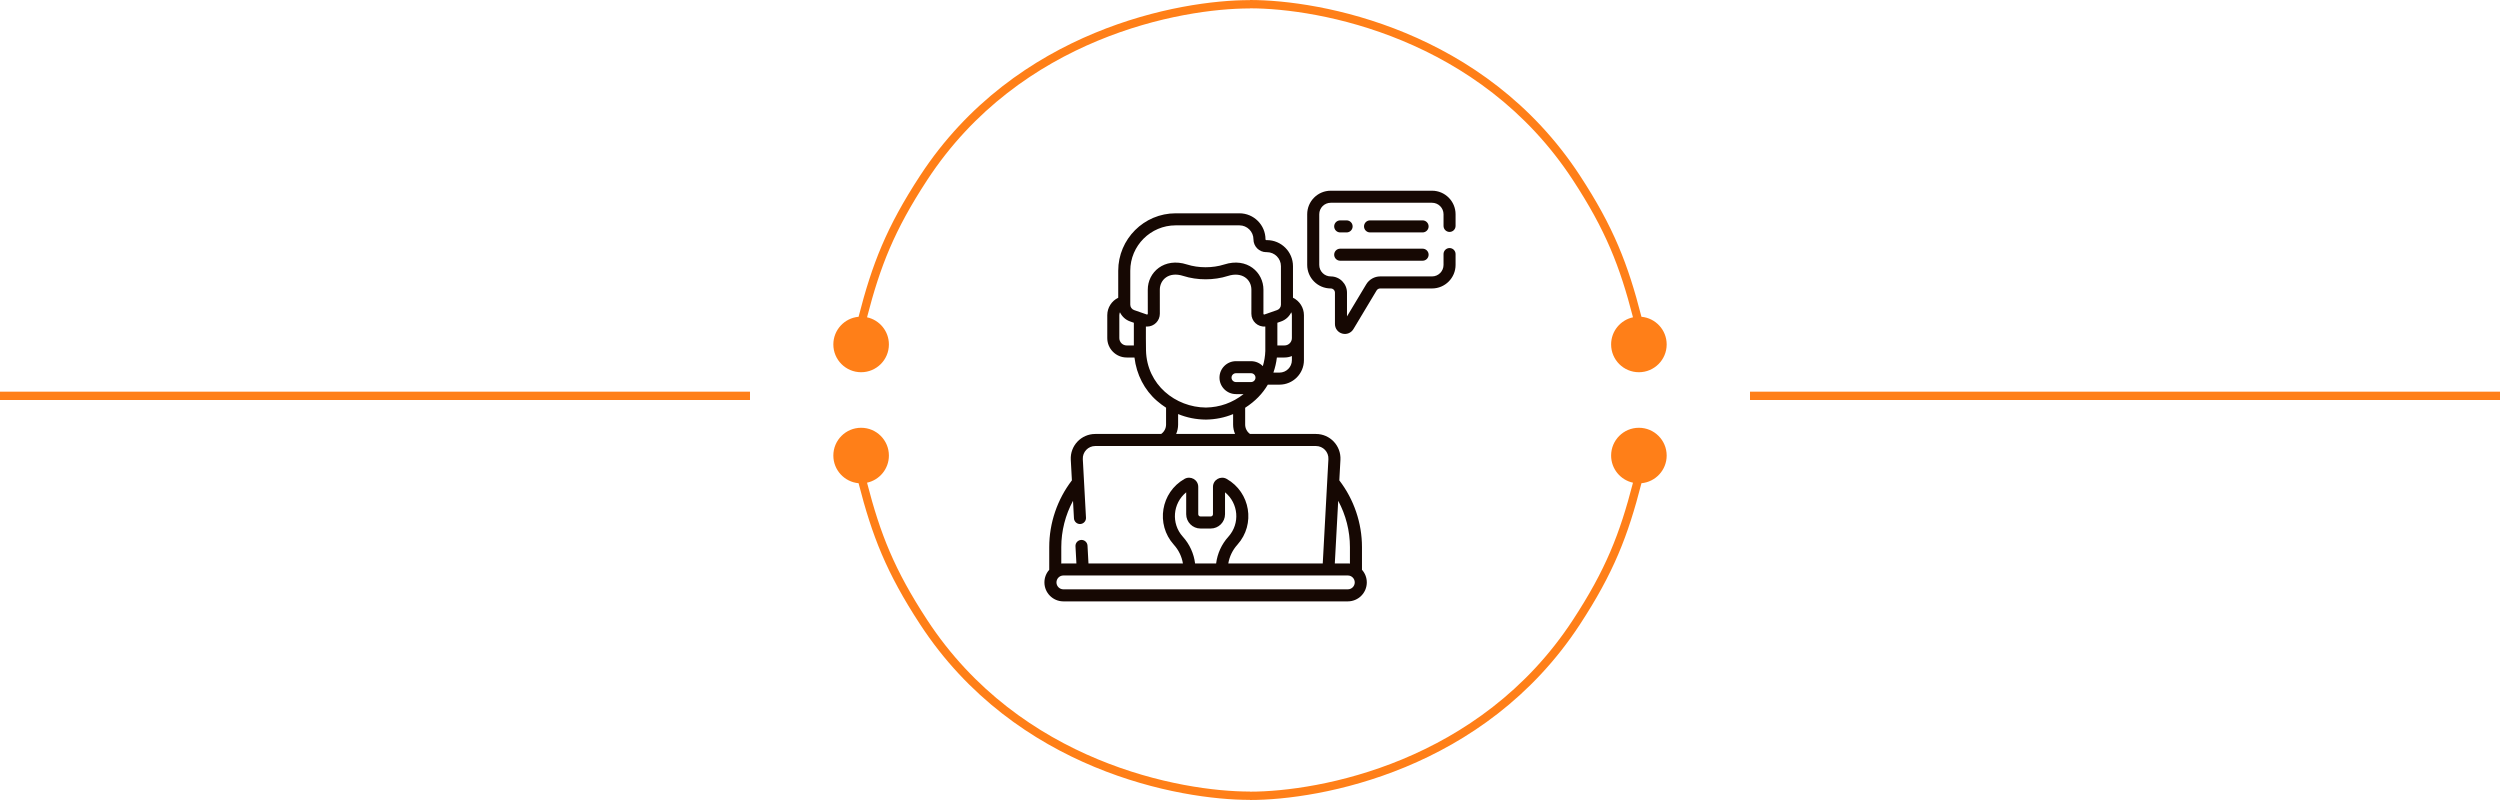
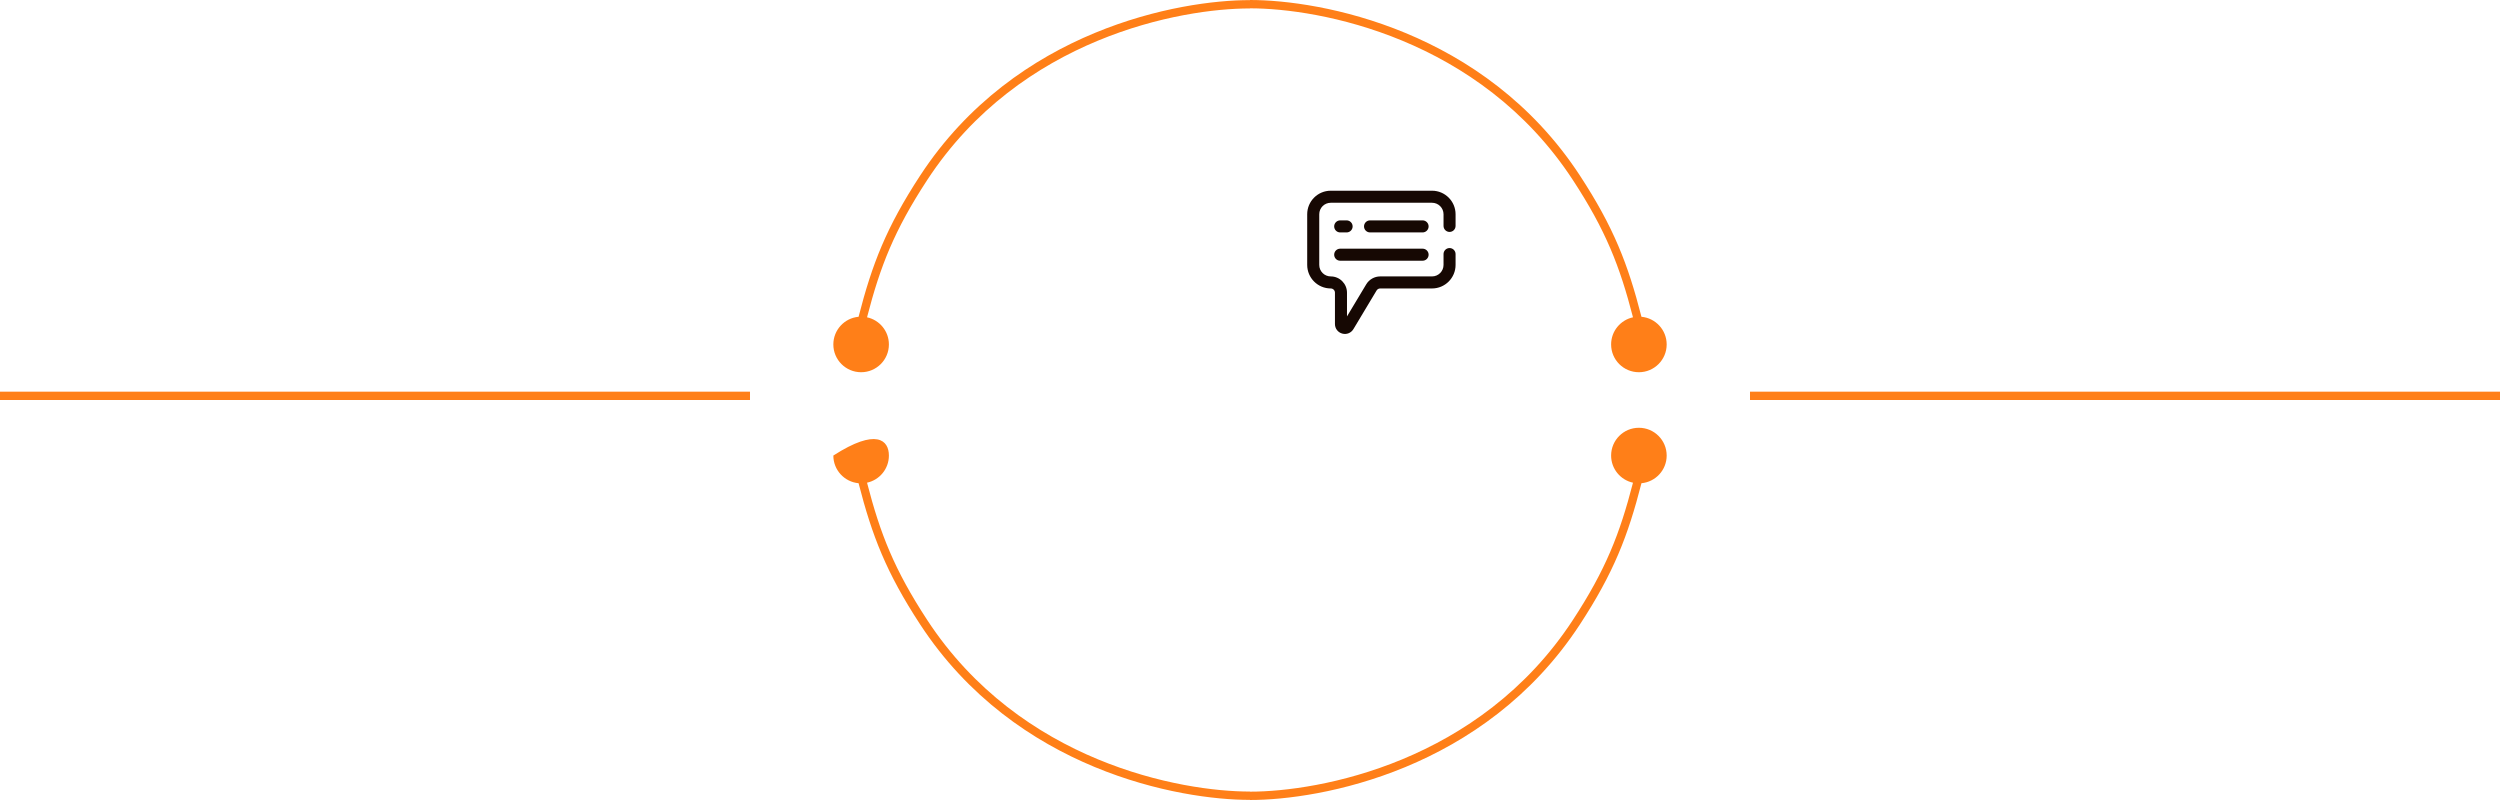
<svg xmlns="http://www.w3.org/2000/svg" width="300" height="96" viewBox="0 0 300 96" fill="none">
  <g clip-path="url(#clip0_1134_278)">
    <path d="M170.711 26.446H164.404C164.005 26.446 163.682 26.769 163.682 27.169C163.682 27.568 164.005 27.891 164.404 27.891H170.711C171.11 27.891 171.433 27.568 171.433 27.169C171.433 26.769 171.11 26.446 170.711 26.446Z" fill="#160803" />
    <path d="M160.823 27.891H161.592C161.991 27.891 162.315 27.568 162.315 27.169C162.315 26.769 161.991 26.446 161.592 26.446H160.823C160.424 26.446 160.101 26.769 160.101 27.169C160.101 27.568 160.424 27.891 160.823 27.891Z" fill="#160803" />
    <path d="M160.823 31.287H170.711C171.11 31.287 171.434 30.963 171.434 30.564C171.434 30.165 171.11 29.841 170.711 29.841H160.823C160.424 29.841 160.101 30.165 160.101 30.564C160.101 30.963 160.424 31.287 160.823 31.287Z" fill="#160803" />
-     <path d="M163.437 65.652C163.437 62.765 162.474 59.933 160.718 57.645L160.852 55.177C160.943 53.497 159.61 52.076 157.915 52.076H150.003C149.639 51.819 149.419 51.401 149.419 50.95V48.932C150.645 48.139 151.507 47.234 152.139 46.158H153.538C155.156 46.158 156.472 44.841 156.472 43.223V37.825C156.472 36.915 155.946 36.11 155.158 35.73V31.941C155.158 30.217 153.755 28.814 152.031 28.814H151.949C151.9 28.814 151.86 28.774 151.86 28.724C151.86 27 150.457 25.597 148.732 25.597H141.078C137.279 25.597 134.187 28.688 134.187 32.487V35.73C133.4 36.11 132.873 36.915 132.873 37.825V40.571C132.873 41.855 133.918 42.9 135.203 42.9H136.136C136.377 44.942 137.335 46.808 138.836 48.105C139.188 48.409 139.552 48.681 139.927 48.924V50.95C139.927 51.4 139.705 51.818 139.34 52.076H131.431C129.749 52.076 128.402 53.484 128.494 55.177L128.628 57.644C126.872 59.933 125.908 62.765 125.908 65.652V68.374C125.549 68.777 125.33 69.308 125.33 69.889C125.33 71.144 126.351 72.165 127.607 72.165H161.739C162.994 72.165 164.016 71.144 164.016 69.889C164.016 69.308 163.797 68.777 163.437 68.375V65.652ZM161.992 65.652V67.626C161.909 67.617 161.825 67.612 161.739 67.612H160.177L160.585 60.096C161.5 61.795 161.992 63.709 161.992 65.652ZM154.953 37.473C155 37.581 155.027 37.701 155.027 37.826V40.571C155.027 41.058 154.631 41.454 154.143 41.454H153.284V38.73L153.729 38.575C154.28 38.383 154.714 37.978 154.953 37.473ZM150.127 45.847H148.314C148.021 45.847 147.783 45.609 147.783 45.316C147.783 45.024 148.021 44.786 148.314 44.786H150.127C150.42 44.786 150.658 45.024 150.658 45.316C150.658 45.609 150.42 45.847 150.127 45.847ZM153.538 44.712H152.808C153.011 44.132 153.152 43.524 153.226 42.9H154.143C154.456 42.9 154.754 42.838 155.027 42.725V43.223C155.027 44.044 154.359 44.712 153.538 44.712ZM135.633 32.487C135.633 29.485 138.076 27.042 141.078 27.042H148.733C149.66 27.042 150.415 27.797 150.415 28.724C150.415 29.571 151.103 30.259 151.95 30.259H152.031C152.958 30.259 153.713 31.014 153.713 31.942V36.564C153.713 36.855 153.528 37.114 153.254 37.21L151.735 37.739C151.674 37.76 151.61 37.716 151.61 37.65L151.613 34.778C151.622 32.682 149.659 30.854 146.909 31.737C145.526 32.181 143.815 32.18 142.436 31.737C139.715 30.862 137.724 32.658 137.733 34.776L137.736 37.65C137.736 37.717 137.671 37.76 137.612 37.739L136.092 37.21C135.818 37.114 135.633 36.854 135.633 36.564V32.487H135.633ZM134.319 40.571V37.825C134.319 37.701 134.346 37.581 134.393 37.472C134.633 37.978 135.066 38.383 135.617 38.575L136.062 38.73V41.454H135.203C134.715 41.454 134.319 41.058 134.319 40.571ZM137.521 42.065C137.497 41.115 137.512 40.106 137.508 39.183C137.552 39.187 137.597 39.189 137.642 39.189C138.501 39.189 139.183 38.491 139.181 37.648L139.178 34.772C139.173 33.598 140.226 32.545 141.994 33.113C143.67 33.652 145.681 33.65 147.352 33.113C149.036 32.572 150.173 33.525 150.168 34.774L150.165 37.648C150.164 38.544 150.93 39.262 151.838 39.183V42.124C151.817 42.748 151.714 43.358 151.54 43.938C151.181 43.57 150.681 43.341 150.127 43.341H148.314C147.224 43.341 146.338 44.227 146.338 45.316C146.338 46.406 147.224 47.292 148.314 47.292H149.232C147.897 48.334 146.379 48.877 144.711 48.905C141.062 48.876 137.625 46.18 137.521 42.065ZM141.373 50.95V49.686C142.417 50.118 143.532 50.342 144.709 50.351H144.714C144.718 50.351 144.722 50.351 144.725 50.351C145.871 50.333 146.956 50.111 147.973 49.692V50.95C147.973 51.345 148.056 51.727 148.208 52.076H141.137C141.29 51.727 141.373 51.345 141.373 50.95ZM128.761 60.096L128.875 62.199C128.897 62.598 129.238 62.904 129.636 62.882C130.034 62.86 130.34 62.519 130.318 62.121L129.937 55.099C129.891 54.245 130.569 53.522 131.431 53.522H157.915C158.771 53.522 159.455 54.238 159.409 55.099L158.73 67.612H147.396C147.534 66.786 147.906 66.01 148.479 65.374L148.499 65.35C150.687 62.903 150.032 59.076 147.204 57.469C146.479 57.057 145.557 57.571 145.557 58.425V61.705C145.557 61.855 145.435 61.977 145.285 61.977H144.061C143.911 61.977 143.789 61.855 143.789 61.705V58.425C143.789 57.572 142.868 57.056 142.141 57.469C139.306 59.08 138.664 62.909 140.849 65.353L140.867 65.374C141.44 66.01 141.812 66.786 141.95 67.612H130.616L130.501 65.475C130.479 65.076 130.138 64.77 129.74 64.793C129.341 64.814 129.036 65.155 129.057 65.553L129.169 67.612H127.607C127.521 67.612 127.437 67.617 127.354 67.626V65.652C127.354 63.709 127.846 61.795 128.761 60.096ZM143.41 67.612C143.262 66.427 142.755 65.31 141.942 64.406L141.924 64.387C140.528 62.825 140.715 60.409 142.343 59.077V61.705C142.343 62.652 143.114 63.423 144.061 63.423H145.285C146.232 63.423 147.003 62.652 147.003 61.705V59.077C148.62 60.4 148.828 62.814 147.42 64.389L147.404 64.406C146.591 65.31 146.084 66.427 145.936 67.612H143.41ZM161.739 70.72H127.607C127.149 70.72 126.776 70.347 126.776 69.889C126.776 69.43 127.149 69.057 127.607 69.057H161.739C162.197 69.057 162.57 69.43 162.57 69.889C162.57 70.347 162.197 70.72 161.739 70.72Z" fill="#160803" />
    <path d="M173.947 27.832C174.346 27.832 174.669 27.509 174.669 27.11V25.711C174.669 24.153 173.402 22.886 171.845 22.886H159.689C158.131 22.886 156.864 24.153 156.864 25.711V31.79C156.864 33.348 158.131 34.615 159.689 34.615C159.967 34.615 160.194 34.842 160.194 35.12V38.88C160.194 39.423 160.545 39.885 161.069 40.03C161.595 40.175 162.133 39.956 162.41 39.493L165.189 34.86C165.279 34.709 165.445 34.615 165.622 34.615H171.845C173.402 34.615 174.669 33.348 174.669 31.79V30.489C174.669 30.09 174.346 29.766 173.947 29.766C173.548 29.766 173.224 30.09 173.224 30.489V31.79C173.224 32.551 172.605 33.17 171.845 33.17H165.622C164.94 33.17 164.299 33.533 163.949 34.117L161.639 37.969V35.12C161.639 34.044 160.764 33.17 159.689 33.17C158.928 33.17 158.31 32.551 158.31 31.79V25.711C158.31 24.95 158.928 24.332 159.689 24.332H171.845C172.605 24.332 173.224 24.95 173.224 25.711V27.11C173.224 27.509 173.548 27.832 173.947 27.832Z" fill="#160803" />
  </g>
  <path fill-rule="evenodd" clip-rule="evenodd" d="M150 1C158.25 1 177.546 4.474 188.748 21.607C192.693 27.64 194.373 31.931 195.958 38.076C194.458 38.401 193.334 39.736 193.334 41.333C193.334 43.174 194.826 44.667 196.667 44.667C198.508 44.667 200.001 43.174 200.001 41.333C200.001 39.596 198.672 38.169 196.975 38.014C195.353 31.683 193.641 27.262 189.585 21.059C178.121 3.526 158.417 0 150 0V0.014C141.581 0 121.879 3.541 110.415 21.073C106.362 27.272 104.65 31.691 103.029 38.014C101.331 38.168 100.001 39.596 100.001 41.333C100.001 43.174 101.493 44.667 103.334 44.667C105.175 44.667 106.668 43.174 106.668 41.333C106.668 39.736 105.545 38.402 104.045 38.076C105.63 31.939 107.31 27.65 111.252 21.621C122.455 4.487 141.751 1 149.999 1.014L150 0.514V1Z" fill="#FF7F18" />
-   <path fill-rule="evenodd" clip-rule="evenodd" d="M150 94.999C158.25 94.999 177.546 91.526 188.748 74.393C192.693 68.359 194.373 64.069 195.958 57.924C194.458 57.599 193.334 56.264 193.334 54.666C193.334 52.825 194.826 51.333 196.667 51.333C198.508 51.333 200.001 52.825 200.001 54.666C200.001 56.403 198.672 57.83 196.975 57.986C195.353 64.316 193.641 68.737 189.585 74.94C178.121 92.473 158.417 95.999 150 95.999V95.986C141.581 95.999 121.879 92.459 110.415 74.926C106.362 68.728 104.65 64.309 103.029 57.986C101.331 57.831 100.001 56.404 100.001 54.666C100.001 52.825 101.493 51.333 103.334 51.333C105.175 51.333 106.668 52.825 106.668 54.666C106.668 56.263 105.545 57.598 104.045 57.923C105.63 64.061 107.31 68.35 111.252 74.379C122.455 91.512 141.751 94.999 149.999 94.986L150 95.486V94.999Z" fill="#FF7F18" />
+   <path fill-rule="evenodd" clip-rule="evenodd" d="M150 94.999C158.25 94.999 177.546 91.526 188.748 74.393C192.693 68.359 194.373 64.069 195.958 57.924C194.458 57.599 193.334 56.264 193.334 54.666C193.334 52.825 194.826 51.333 196.667 51.333C198.508 51.333 200.001 52.825 200.001 54.666C200.001 56.403 198.672 57.83 196.975 57.986C195.353 64.316 193.641 68.737 189.585 74.94C178.121 92.473 158.417 95.999 150 95.999V95.986C141.581 95.999 121.879 92.459 110.415 74.926C106.362 68.728 104.65 64.309 103.029 57.986C101.331 57.831 100.001 56.404 100.001 54.666C105.175 51.333 106.668 52.825 106.668 54.666C106.668 56.263 105.545 57.598 104.045 57.923C105.63 64.061 107.31 68.35 111.252 74.379C122.455 91.512 141.751 94.999 149.999 94.986L150 95.486V94.999Z" fill="#FF7F18" />
  <rect x="210" y="47" width="90" height="1" fill="#FF7F18" />
  <rect y="47" width="90" height="1" fill="#FF7F18" />
  <defs>
    <clipPath id="clip0_1134_278">
      <rect width="49.34" height="49.34" fill="white" transform="translate(125.33 22.856)" />
    </clipPath>
  </defs>
</svg>